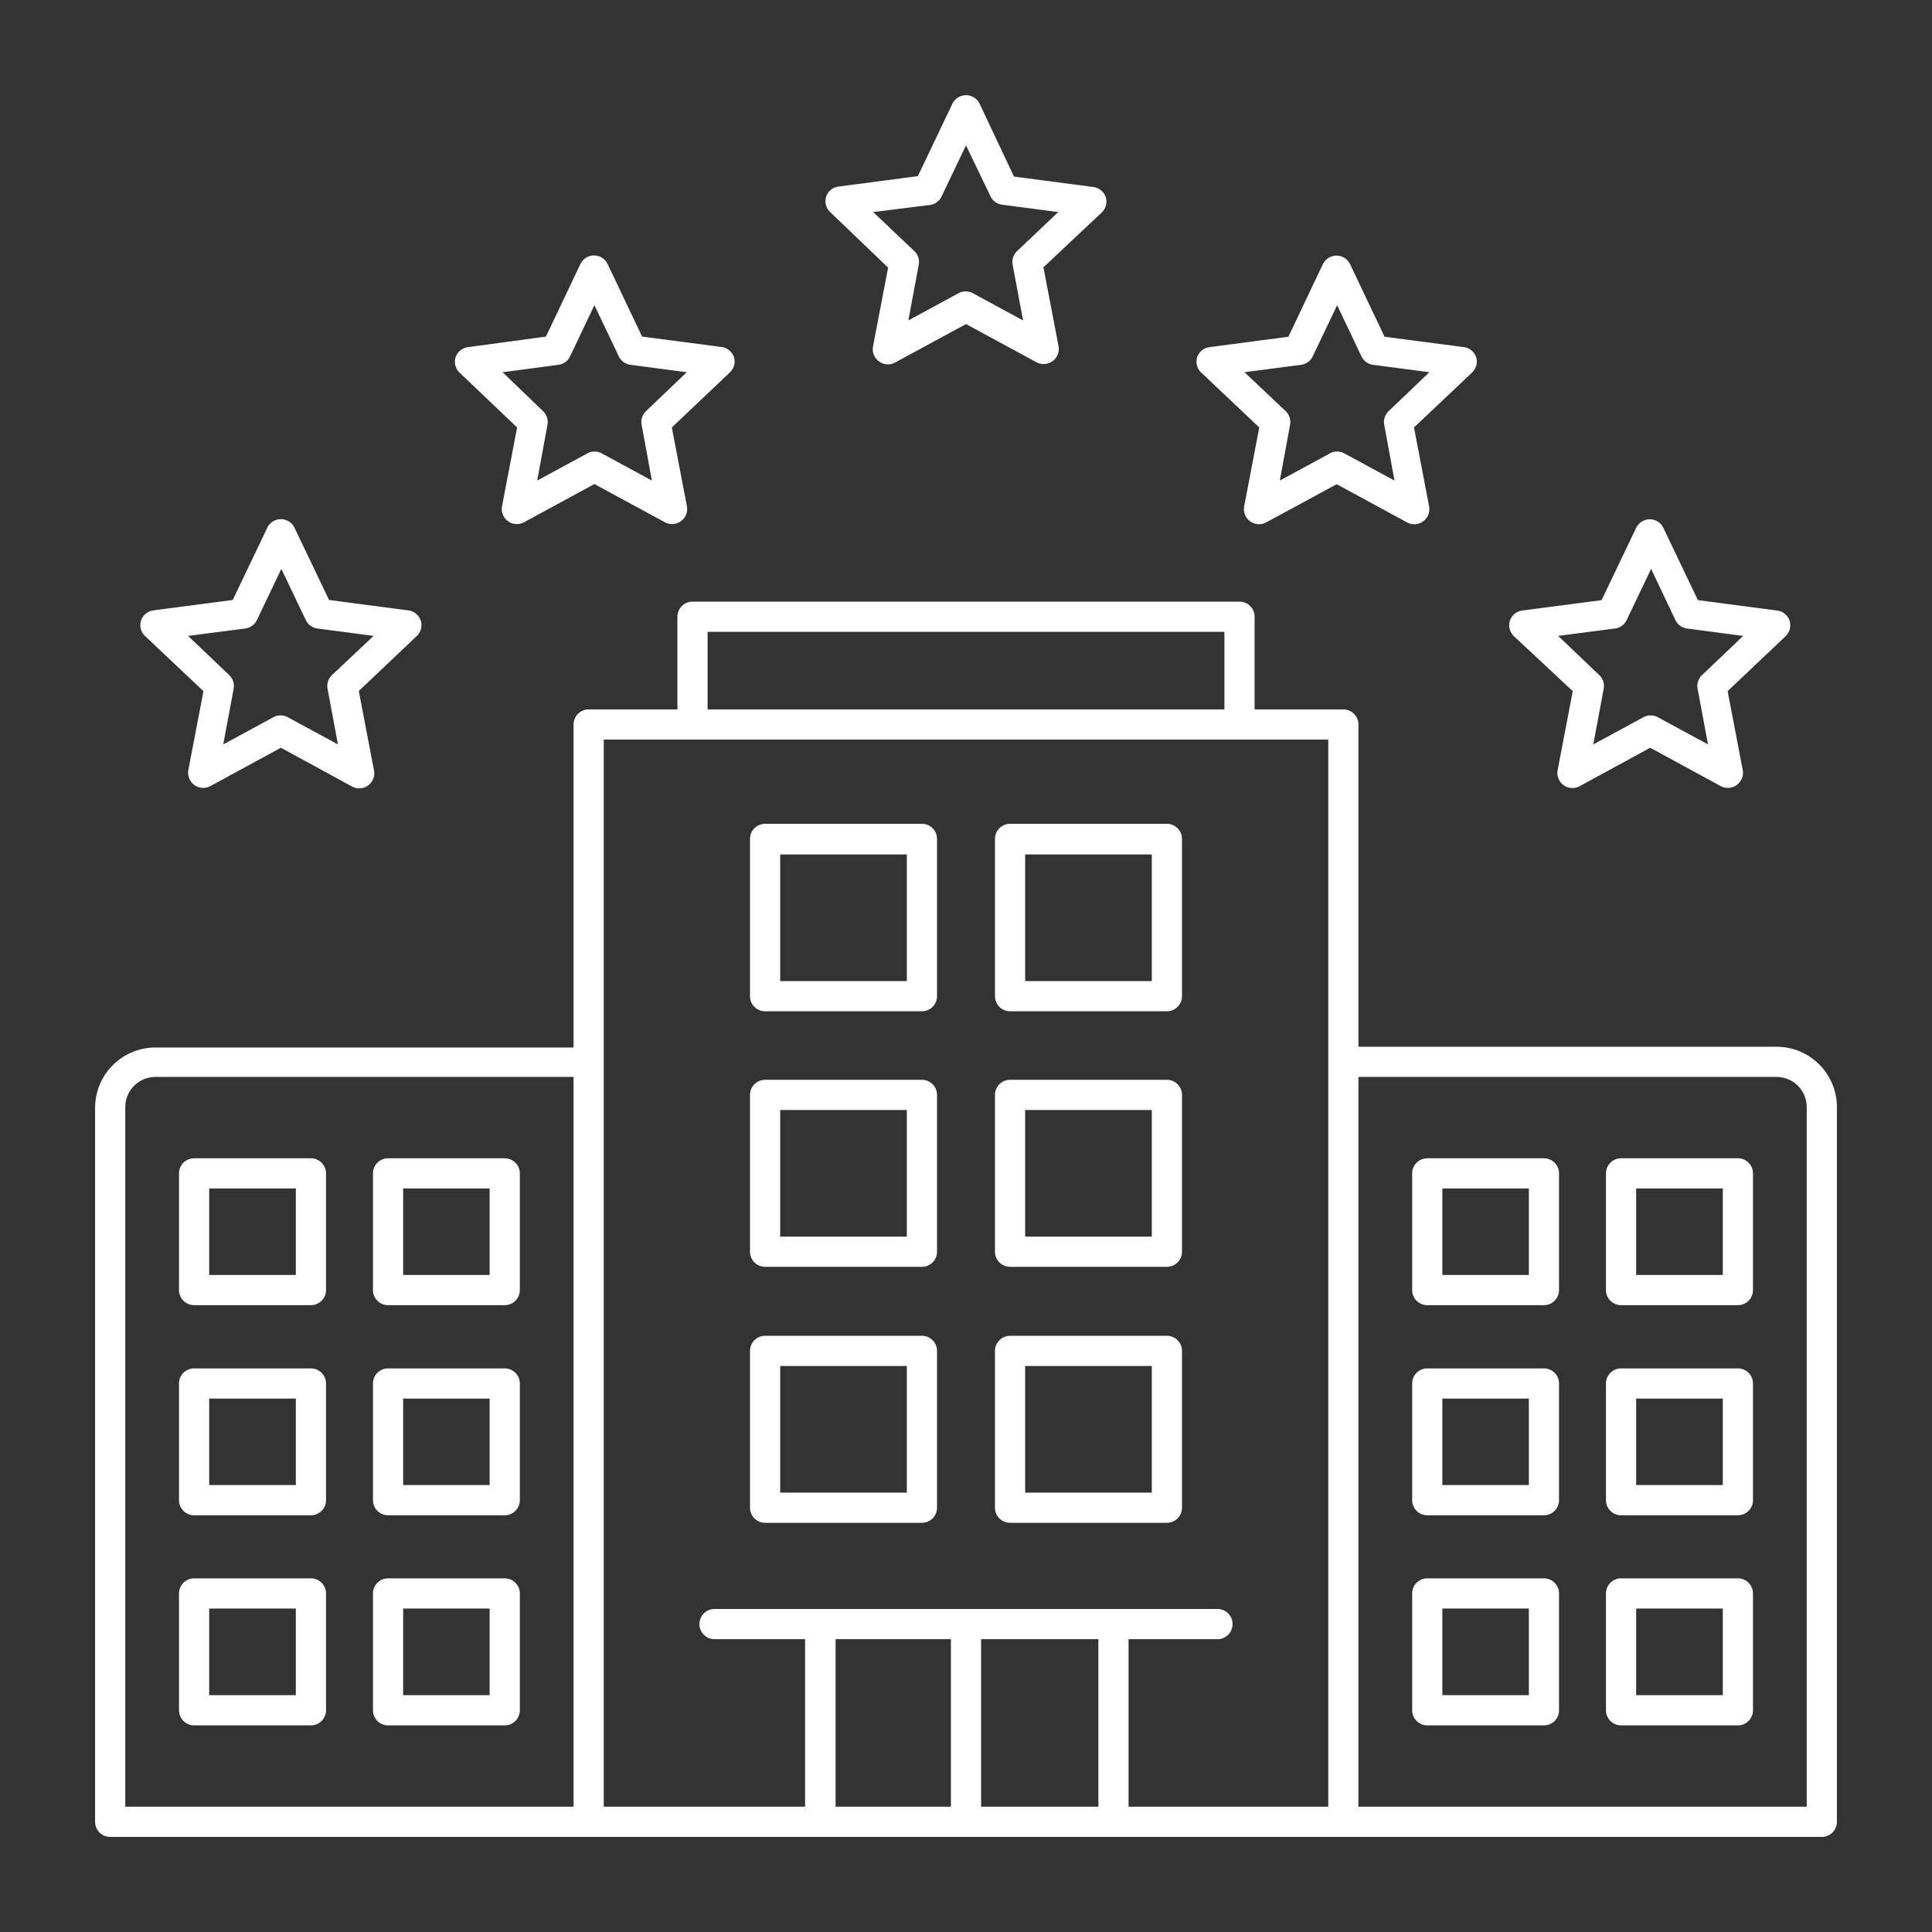
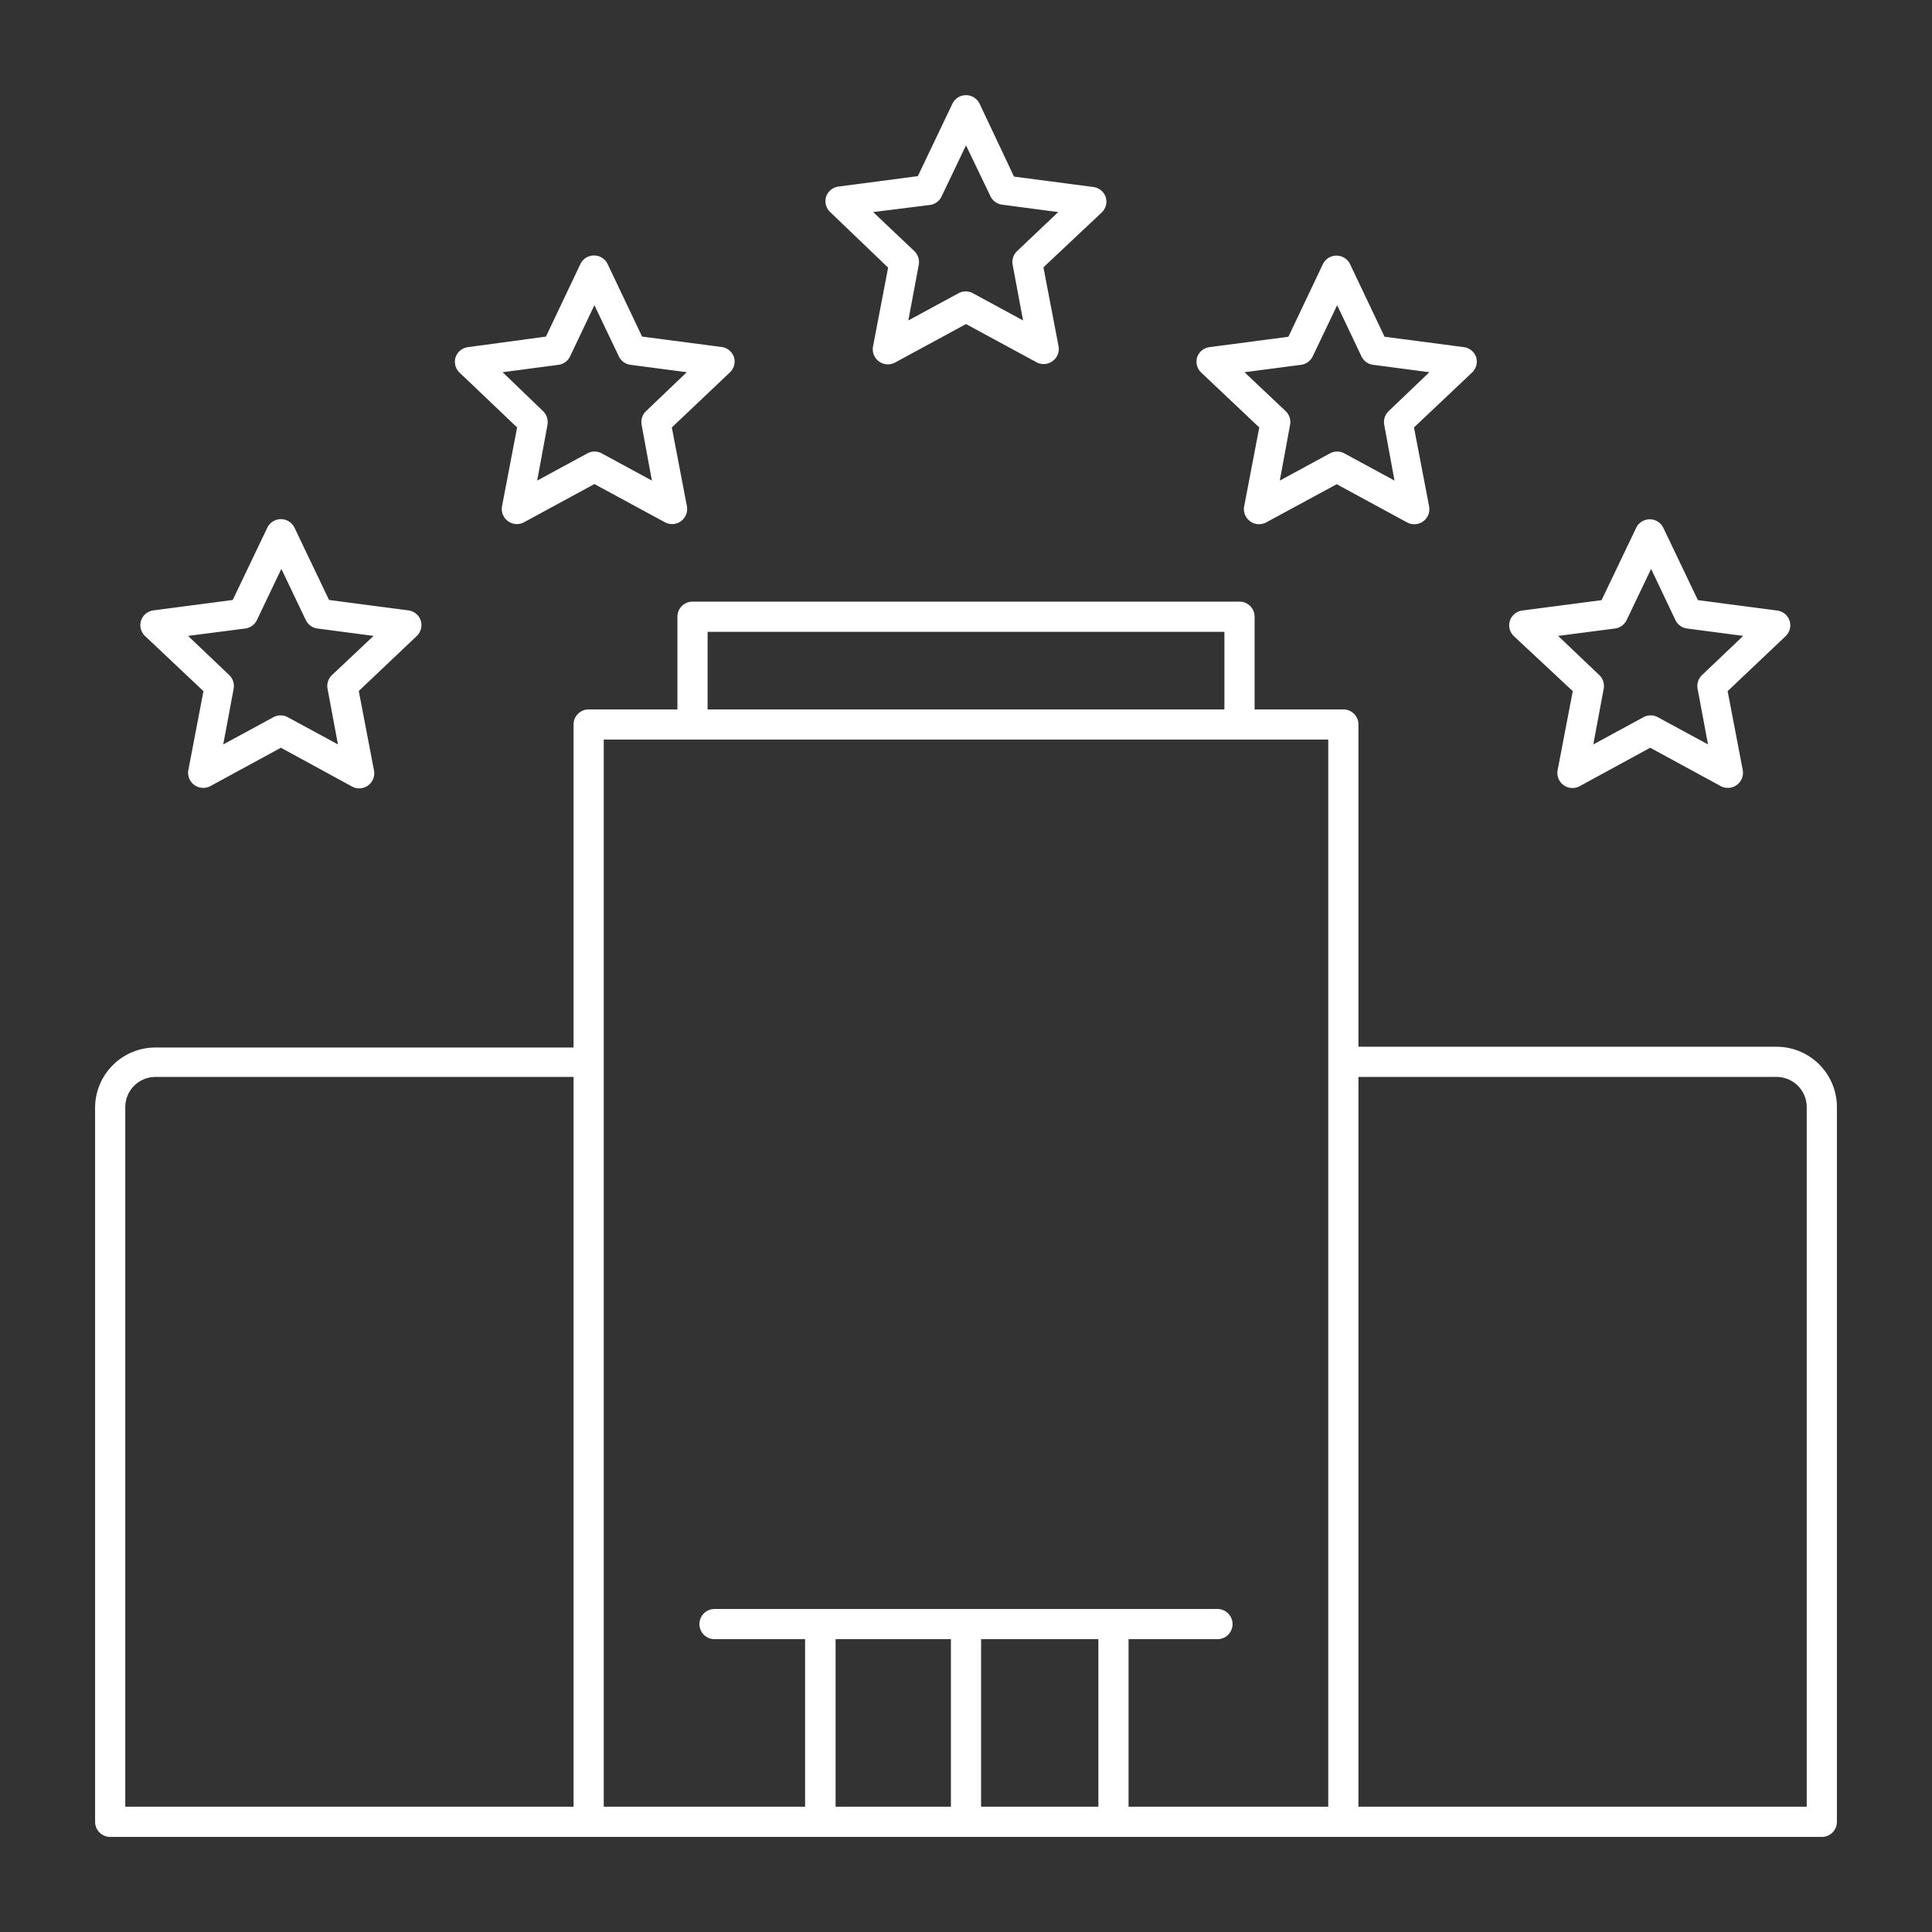
<svg xmlns="http://www.w3.org/2000/svg" width="512" height="512" x="0" y="0" viewBox="0 0 128 128" style="enable-background:new 0 0 512 512" xml:space="preserve">
  <rect x="0" y="0" width="128" height="128" fill="#333333" stroke="none" />
  <g>
    <path d="m58.84 17.73-1 5.22a1 1 0 0 0 .4 1 1 1 0 0 0 1.06.07l4.7-2.55L68.67 24a1 1 0 0 0 1.06-.07 1 1 0 0 0 .4-1l-1-5.22L73 14.07a1 1 0 0 0 .26-1 1 1 0 0 0-.82-.68l-5.26-.69-2.28-4.83a1 1 0 0 0-1.8 0l-2.29 4.8-5.26.69a1 1 0 0 0-.82.68 1 1 0 0 0 .26 1zm2.77-4.15a1 1 0 0 0 .77-.56L64 9.63 65.62 13a1 1 0 0 0 .77.56l3.72.49-2.72 2.58a1 1 0 0 0-.3.91l.69 3.69-3.3-1.79a1 1 0 0 0-1 0l-3.3 1.79.69-3.69a1 1 0 0 0-.3-.91l-2.72-2.58zM34.26 28.32l-1 5.22a1 1 0 0 0 1.46 1.06l4.66-2.53 4.67 2.53a1 1 0 0 0 1.46-1.06l-1-5.22 3.85-3.65a1 1 0 0 0 .27-1 1 1 0 0 0-.82-.68l-5.27-.69-2.28-4.8a1 1 0 0 0-1.81 0l-2.28 4.8L31 23a1 1 0 0 0-.82.68 1 1 0 0 0 .26 1zM37 24.17a1 1 0 0 0 .77-.56l1.61-3.39L41 23.61a1 1 0 0 0 .77.56l3.73.49-2.7 2.58a1 1 0 0 0-.29.91l.68 3.69-3.3-1.79a1 1 0 0 0-1 0l-3.3 1.79.68-3.69a1 1 0 0 0-.29-.91l-2.68-2.58zM83.43 28.32l-1 5.22a1 1 0 0 0 .4 1 1 1 0 0 0 1.06.07l4.67-2.53 4.66 2.53a1 1 0 0 0 1.07-.07 1 1 0 0 0 .39-1l-1-5.22 3.86-3.65a1 1 0 0 0 .26-1A1 1 0 0 0 97 23l-5.27-.69-2.28-4.8a1 1 0 0 0-1.81 0l-2.28 4.8-5.23.69a1 1 0 0 0-.82.68 1 1 0 0 0 .27 1zm2.77-4.15a1 1 0 0 0 .77-.56l1.62-3.39 1.61 3.39a1 1 0 0 0 .77.56l3.73.49-2.7 2.58a1 1 0 0 0-.29.91l.68 3.69-3.3-1.79a1 1 0 0 0-1 0l-3.3 1.79.68-3.69a1 1 0 0 0-.29-.91l-2.73-2.58zM13.48 45.79l-1 5.22a1 1 0 0 0 .4 1 1 1 0 0 0 1.06.07l4.67-2.54 4.66 2.54a1 1 0 0 0 1.5-1.08l-1-5.22 3.85-3.65a1 1 0 0 0 .26-1 1 1 0 0 0-.82-.69l-5.26-.69-2.29-4.79a1 1 0 0 0-1.8 0l-2.29 4.79-5.26.69a1 1 0 0 0-.82.69 1 1 0 0 0 .26 1zm2.77-4.15a1 1 0 0 0 .77-.56l1.62-3.39 1.62 3.39a1 1 0 0 0 .77.56l3.72.49L22 44.72a1 1 0 0 0-.3.91l.69 3.69-3.3-1.79a1 1 0 0 0-1 0l-3.3 1.79.69-3.69a1 1 0 0 0-.3-.91l-2.72-2.59zM104.2 45.79l-1 5.22a1 1 0 0 0 1.47 1.07l4.66-2.54 4.67 2.54a1 1 0 0 0 1.06-.07 1 1 0 0 0 .4-1l-1-5.22 3.85-3.65a1 1 0 0 0 .26-1 1 1 0 0 0-.82-.69l-5.26-.69-2.29-4.79a1 1 0 0 0-1.8 0l-2.29 4.79-5.26.69a1 1 0 0 0-.82.69 1 1 0 0 0 .26 1zm2.8-4.15a1 1 0 0 0 .77-.56l1.62-3.39 1.61 3.39a1 1 0 0 0 .77.56l3.72.49-2.72 2.59a1 1 0 0 0-.3.91l.69 3.69-3.3-1.79a1 1 0 0 0-1 0l-3.3 1.79.69-3.69a1 1 0 0 0-.3-.91l-2.72-2.59zM117.7 69.35H90V48a1 1 0 0 0-1-1h-5.88v-6.14a1 1 0 0 0-1-1H45.88a1 1 0 0 0-1 1V47H39a1 1 0 0 0-1 1v21.4H10.3a4 4 0 0 0-4 4v47.3a1 1 0 0 0 1 1h113.4a1 1 0 0 0 1-1V73.35a4 4 0 0 0-4-4zM46.88 41.86h34.24V47H46.88zM8.3 73.35a2 2 0 0 1 2-2H38v48.35H8.3zM40 49h48v70.7H74.77v-11.1h5.89a1 1 0 0 0 0-2H47.34a1 1 0 0 0 0 2h6v11.1H40zm15.36 59.6H63v11.1h-7.64zM65 119.7v-11.1h7.77v11.1zm54.7 0H90V71.35h27.7a2 2 0 0 1 2 2z" fill="#ffffff" opacity="1" data-original="#000000" />
-     <path d="M50.69 67h10.39a1 1 0 0 0 1-1V55.58a1 1 0 0 0-1-1H50.69a1 1 0 0 0-1 1V66a1 1 0 0 0 1 1zm1-10.39h8.39V65h-8.39zM50.69 83.93h10.39a1 1 0 0 0 1-1V72.54a1 1 0 0 0-1-1H50.69a1 1 0 0 0-1 1v10.39a1 1 0 0 0 1 1zm1-10.39h8.39v8.39h-8.39zM50.69 100.89h10.39a1 1 0 0 0 1-1V89.5a1 1 0 0 0-1-1H50.69a1 1 0 0 0-1 1v10.39a1 1 0 0 0 1 1zm1-10.39h8.39v8.39h-8.39zM66.92 67h10.39a1 1 0 0 0 1-1V55.58a1 1 0 0 0-1-1H66.92a1 1 0 0 0-1 1V66a1 1 0 0 0 1 1zm1-10.39h8.39V65h-8.39zM66.92 83.93h10.39a1 1 0 0 0 1-1V72.54a1 1 0 0 0-1-1H66.92a1 1 0 0 0-1 1v10.39a1 1 0 0 0 1 1zm1-10.39h8.39v8.39h-8.39zM66.92 100.89h10.39a1 1 0 0 0 1-1V89.5a1 1 0 0 0-1-1H66.92a1 1 0 0 0-1 1v10.39a1 1 0 0 0 1 1zm1-10.39h8.39v8.39h-8.39zM20.6 76.74h-7.74a1 1 0 0 0-1 1v7.73a1 1 0 0 0 1 1h7.74a1 1 0 0 0 1-1v-7.73a1 1 0 0 0-1-1zm-1 7.73h-5.74v-5.73h5.74zM33.44 76.74h-7.73a1 1 0 0 0-1 1v7.73a1 1 0 0 0 1 1h7.73a1 1 0 0 0 1-1v-7.73a1 1 0 0 0-1-1zm-1 7.73h-5.73v-5.73h5.73zM20.6 90.66h-7.74a1 1 0 0 0-1 1v7.73a1 1 0 0 0 1 1h7.74a1 1 0 0 0 1-1v-7.73a1 1 0 0 0-1-1zm-1 7.73h-5.74v-5.73h5.74zM33.44 90.66h-7.73a1 1 0 0 0-1 1v7.73a1 1 0 0 0 1 1h7.73a1 1 0 0 0 1-1v-7.73a1 1 0 0 0-1-1zm-1 7.73h-5.73v-5.73h5.73zM20.6 104.57h-7.74a1 1 0 0 0-1 1v7.74a1 1 0 0 0 1 1h7.74a1 1 0 0 0 1-1v-7.74a1 1 0 0 0-1-1zm-1 7.74h-5.74v-5.74h5.74zM33.44 104.57h-7.73a1 1 0 0 0-1 1v7.74a1 1 0 0 0 1 1h7.73a1 1 0 0 0 1-1v-7.74a1 1 0 0 0-1-1zm-1 7.74h-5.73v-5.74h5.73zM102.29 76.74h-7.73a1 1 0 0 0-1 1v7.73a1 1 0 0 0 1 1h7.73a1 1 0 0 0 1-1v-7.73a1 1 0 0 0-1-1zm-1 7.73h-5.73v-5.73h5.73zM115.14 76.74h-7.74a1 1 0 0 0-1 1v7.73a1 1 0 0 0 1 1h7.74a1 1 0 0 0 1-1v-7.73a1 1 0 0 0-1-1zm-1 7.73h-5.74v-5.73h5.74zM102.29 90.66h-7.73a1 1 0 0 0-1 1v7.73a1 1 0 0 0 1 1h7.73a1 1 0 0 0 1-1v-7.73a1 1 0 0 0-1-1zm-1 7.73h-5.73v-5.73h5.73zM115.14 90.66h-7.74a1 1 0 0 0-1 1v7.73a1 1 0 0 0 1 1h7.74a1 1 0 0 0 1-1v-7.73a1 1 0 0 0-1-1zm-1 7.73h-5.74v-5.73h5.74zM102.29 104.57h-7.73a1 1 0 0 0-1 1v7.74a1 1 0 0 0 1 1h7.73a1 1 0 0 0 1-1v-7.74a1 1 0 0 0-1-1zm-1 7.74h-5.73v-5.74h5.73zM115.14 104.57h-7.74a1 1 0 0 0-1 1v7.74a1 1 0 0 0 1 1h7.74a1 1 0 0 0 1-1v-7.74a1 1 0 0 0-1-1zm-1 7.74h-5.74v-5.74h5.74z" fill="#ffffff" opacity="1" data-original="#000000" />
  </g>
</svg>